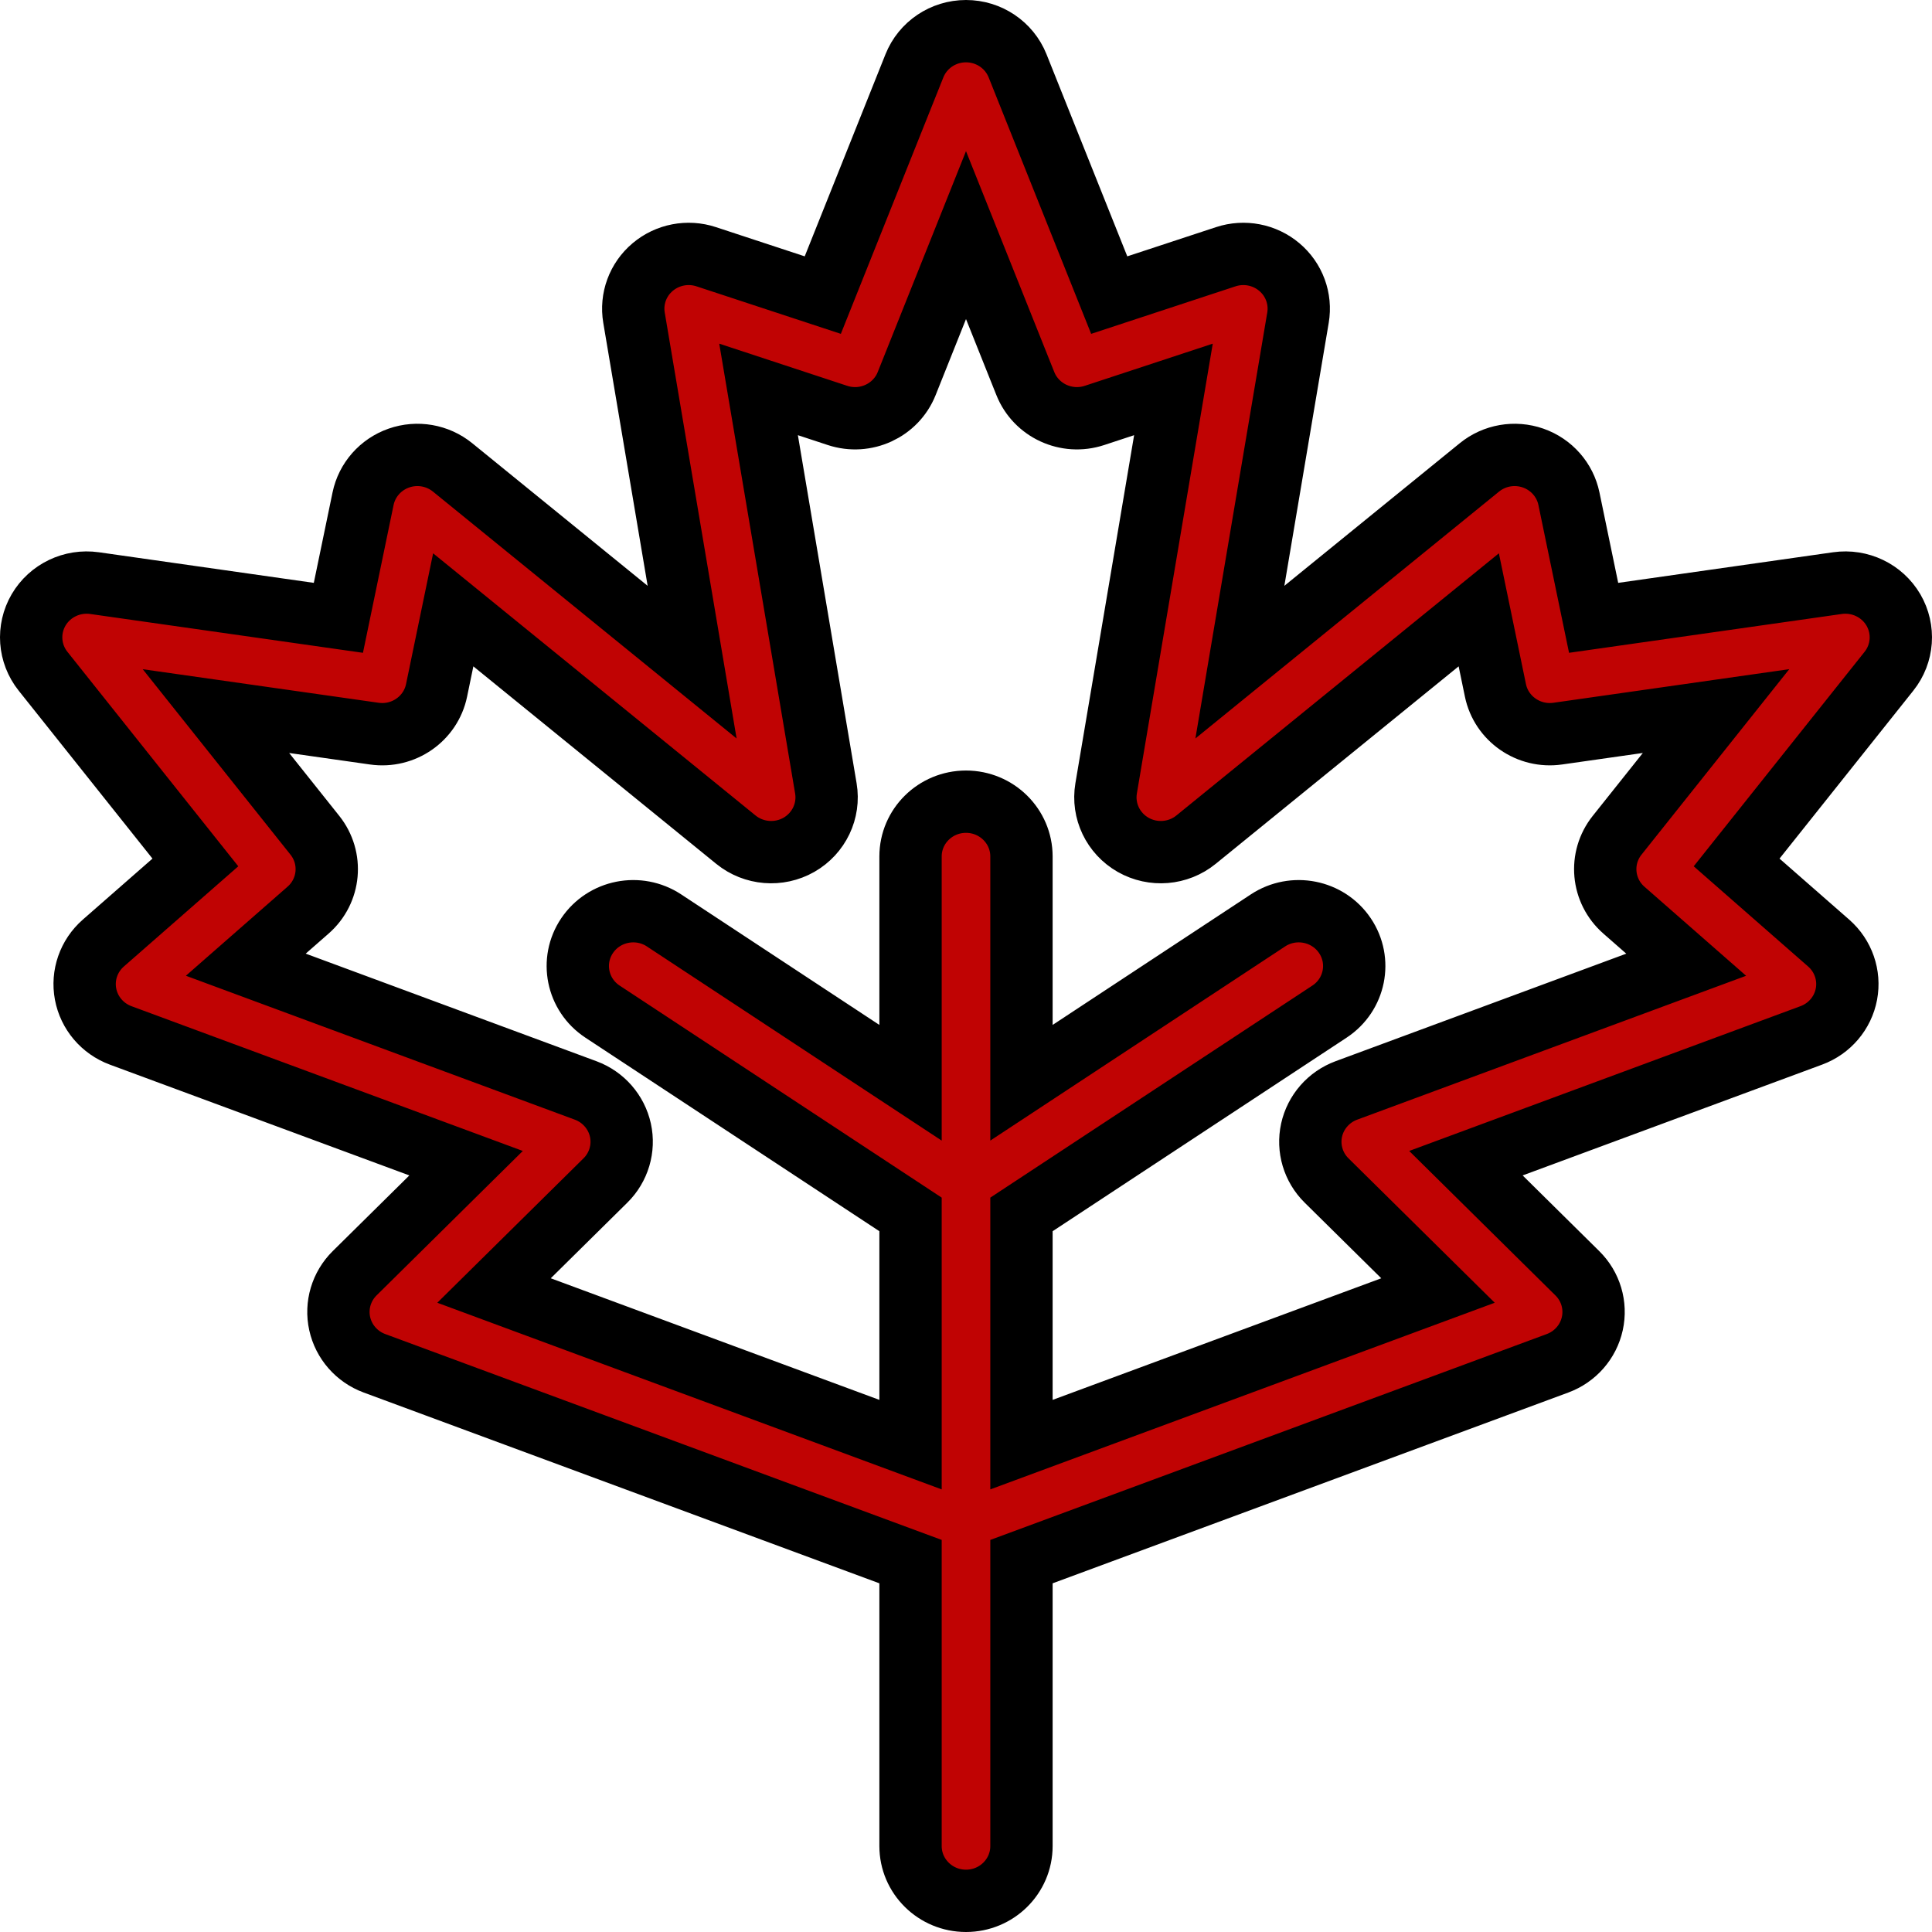
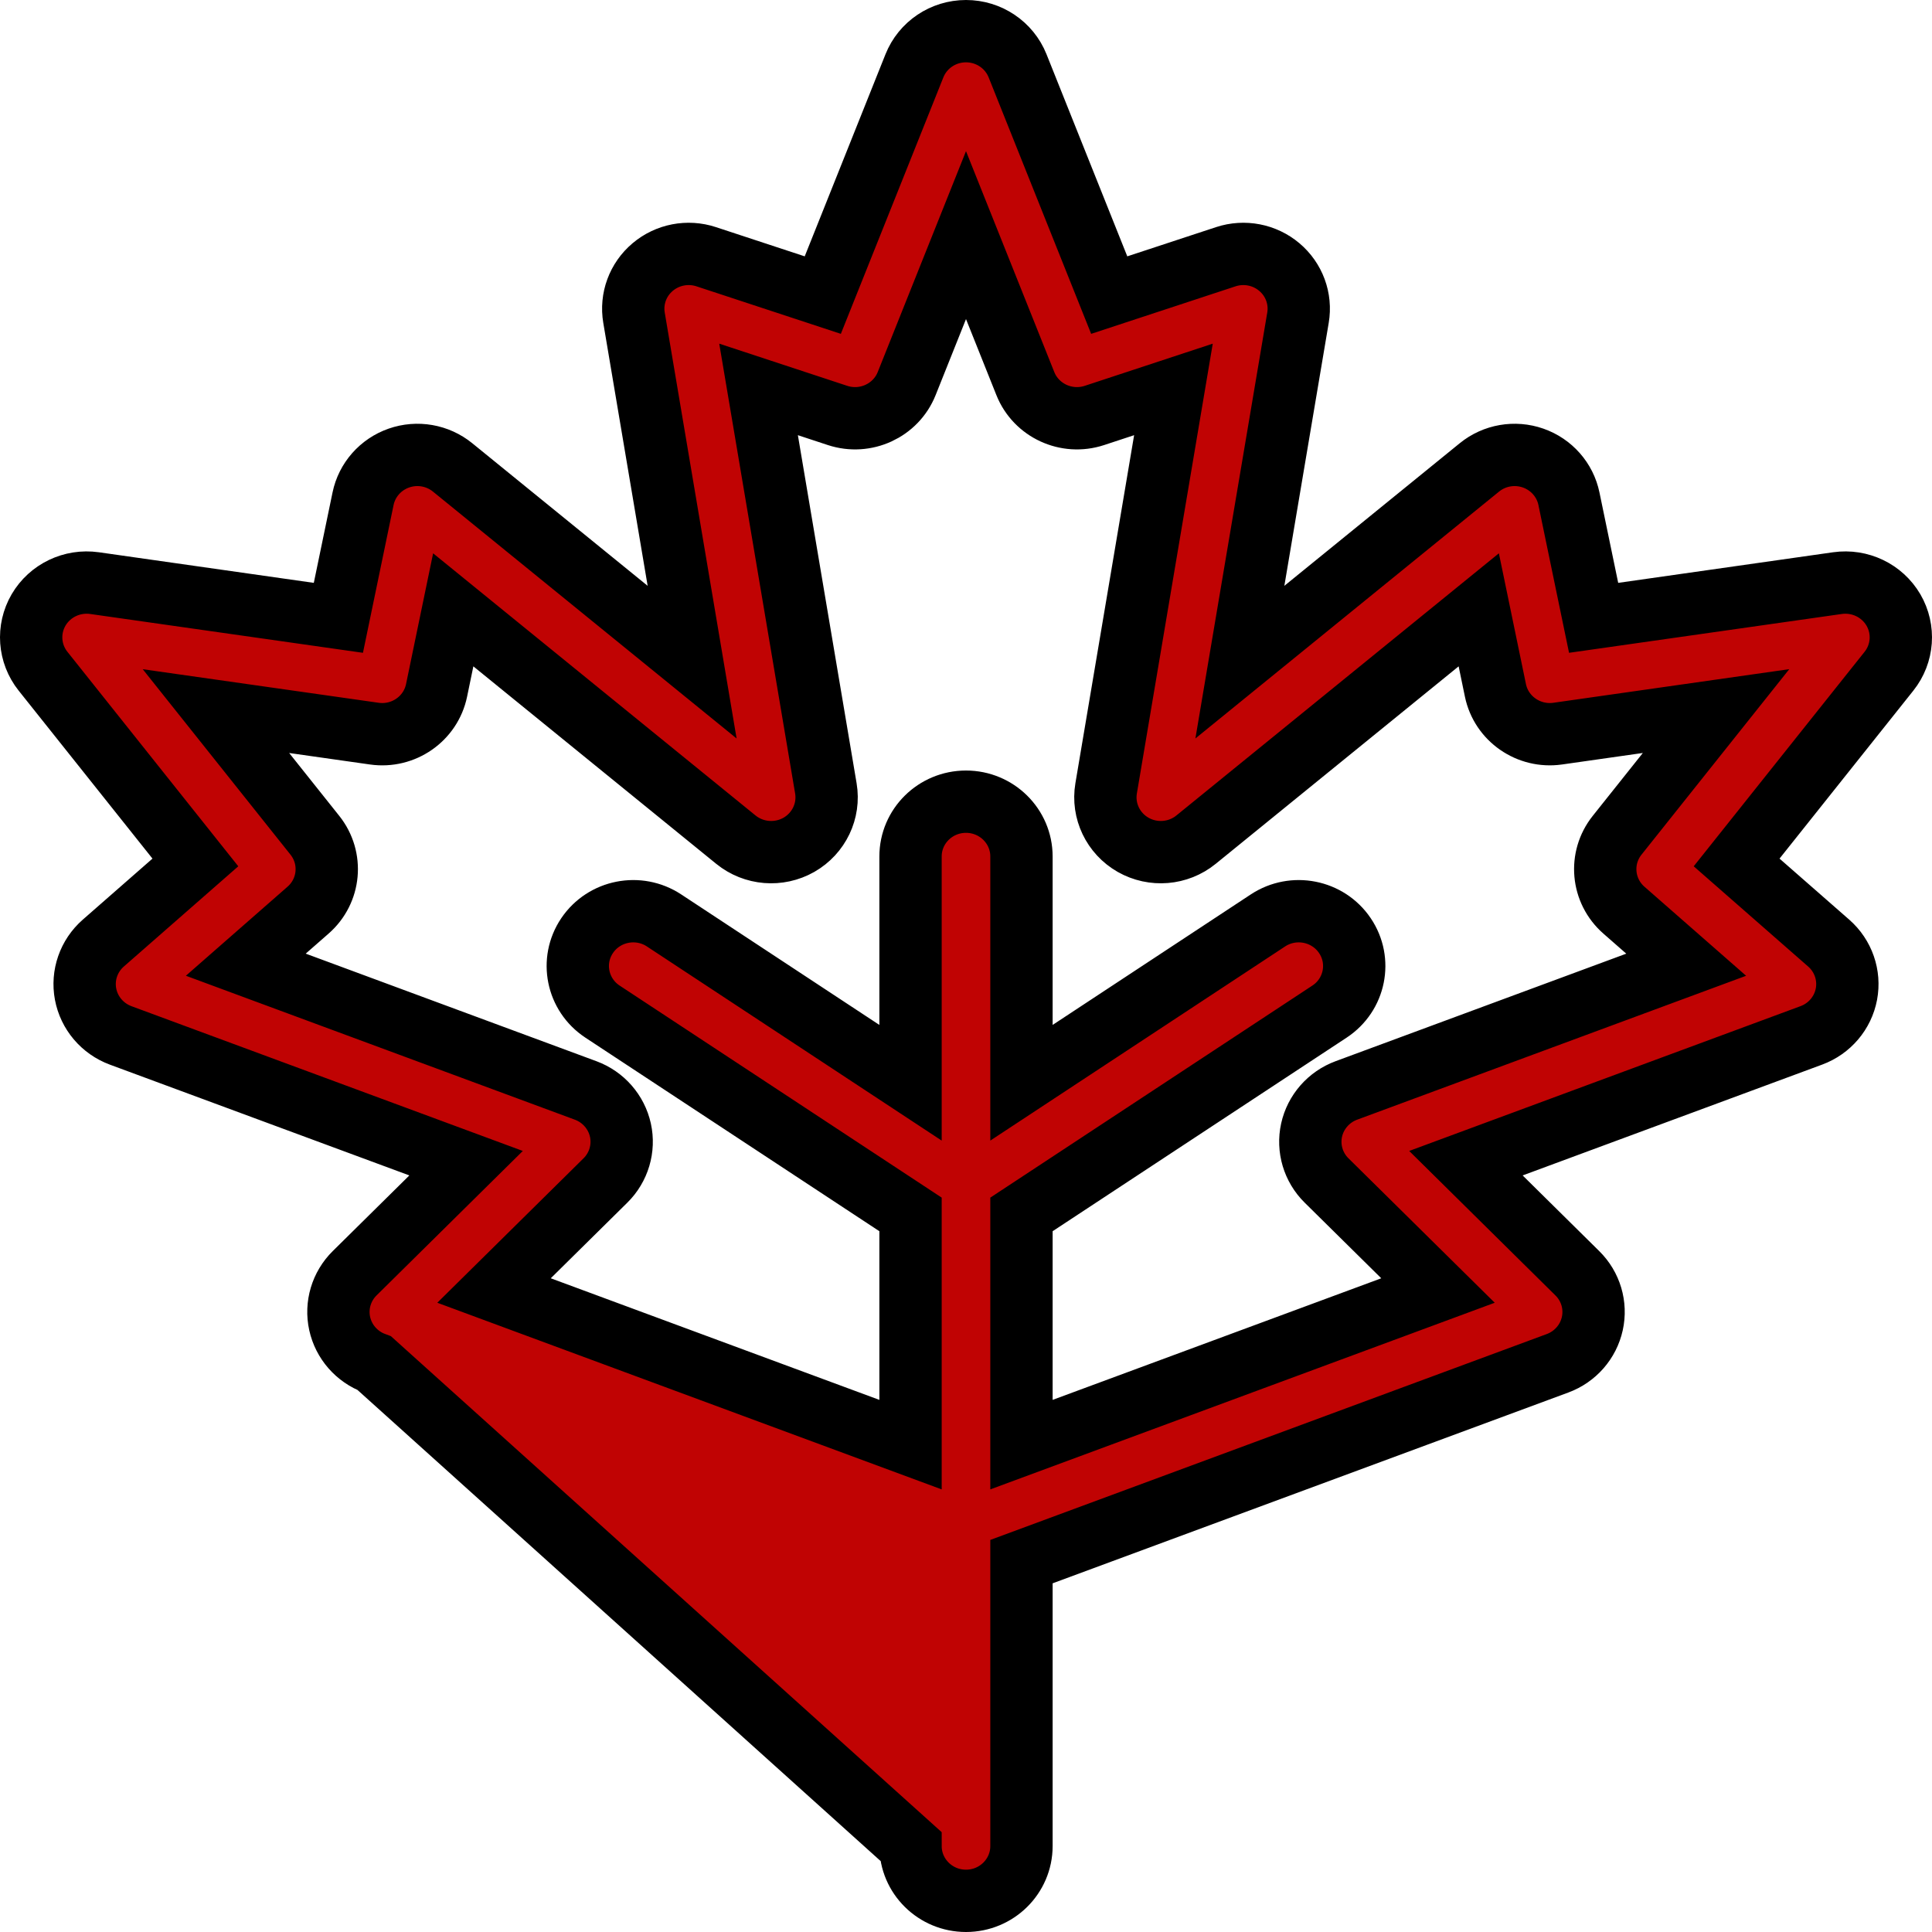
<svg xmlns="http://www.w3.org/2000/svg" width="62px" height="62px" viewBox="0 0 62 62" version="1.1">
  <title>023-maple leaf copy</title>
  <g id="Page-1" stroke="none" stroke-width="1" fill="none" fill-rule="evenodd">
    <g id="Desktop-HD-Copy-2" transform="translate(-1092, -1419)" fill="#C00303" fill-rule="nonzero" stroke="#000000" stroke-width="2">
      <g id="023-maple-leaf-copy" transform="translate(1093, 1420)">
-         <path d="M59.762,18.574 C59.398,17.952 58.687,17.611 57.966,17.713 L50.141,18.827 L49.349,15.005 C49.224,14.401 48.788,13.906 48.2,13.7 C47.611,13.494 46.957,13.608 46.475,14 L38.789,20.249 L40.654,9.195 C40.757,8.587 40.53,7.97 40.055,7.57 C39.58,7.169 38.928,7.044 38.336,7.239 L34.596,8.47 L31.655,1.112 C31.387,0.441 30.731,0 30,0 C29.269,0 28.613,0.441 28.345,1.112 L25.404,8.47 L21.664,7.239 C21.072,7.044 20.42,7.169 19.945,7.57 C19.47,7.97 19.243,8.587 19.346,9.195 L21.211,20.249 L13.525,14 C13.043,13.608 12.389,13.494 11.8,13.7 C11.212,13.906 10.776,14.401 10.651,15.005 L9.859,18.827 L2.034,17.713 C1.313,17.611 0.602,17.952 0.238,18.574 C-0.125,19.197 -0.069,19.975 0.381,20.54 L5.27,26.677 L2.315,29.265 C1.848,29.674 1.632,30.295 1.746,30.901 C1.86,31.507 2.287,32.01 2.871,32.227 L13.957,36.328 L10.381,39.86 C9.954,40.282 9.772,40.891 9.901,41.475 C10.029,42.059 10.449,42.539 11.016,42.749 L28.22,49.114 L28.22,58.242 C28.22,59.213 29.017,60 30,60 C30.983,60 31.78,59.213 31.78,58.242 L31.78,49.114 L48.984,42.749 C49.551,42.539 49.971,42.059 50.099,41.475 C50.228,40.891 50.047,40.282 49.618,39.86 L46.043,36.328 L57.129,32.226 C57.713,32.01 58.14,31.507 58.254,30.901 C58.368,30.295 58.152,29.674 57.685,29.265 L54.73,26.677 L59.619,20.54 C60.069,19.975 60.125,19.197 59.762,18.574 L59.762,18.574 Z M51.113,28.208 L53.112,29.959 L42.205,33.994 C41.639,34.204 41.219,34.684 41.09,35.268 C40.962,35.852 41.143,36.461 41.571,36.883 L45.147,40.414 L31.78,45.36 L31.78,37.972 L41.666,31.463 C42.484,30.924 42.705,29.833 42.159,29.025 C41.614,28.217 40.509,27.999 39.691,28.537 L31.78,33.747 L31.78,26.484 C31.78,25.514 30.983,24.727 30,24.727 C29.017,24.727 28.22,25.514 28.22,26.484 L28.22,33.747 L20.309,28.537 C19.491,27.999 18.386,28.217 17.841,29.025 C17.296,29.833 17.517,30.924 18.334,31.463 L28.22,37.972 L28.22,45.36 L14.854,40.414 L18.429,36.883 C18.857,36.461 19.038,35.852 18.91,35.268 C18.781,34.684 18.361,34.204 17.795,33.994 L6.888,29.958 L8.887,28.207 C9.592,27.59 9.688,26.537 9.105,25.805 L5.93,21.82 L11.012,22.543 C11.945,22.676 12.821,22.067 13.01,21.155 L13.545,18.57 L22.616,25.946 C23.189,26.411 23.995,26.477 24.638,26.111 C25.28,25.744 25.625,25.022 25.503,24.3 L23.343,11.497 L25.878,12.332 C26.775,12.627 27.749,12.178 28.096,11.31 L30,6.545 L31.904,11.309 C32.251,12.178 33.226,12.627 34.122,12.332 L36.657,11.497 L34.497,24.299 C34.375,25.022 34.72,25.744 35.362,26.111 C36.005,26.477 36.811,26.411 37.383,25.945 L46.455,18.57 L46.99,21.155 C47.179,22.067 48.057,22.675 48.988,22.543 L54.07,21.819 L50.895,25.805 C50.312,26.537 50.408,27.59 51.113,28.208 Z" id="_x3C_Group_x3E__8_" />
+         <path d="M59.762,18.574 C59.398,17.952 58.687,17.611 57.966,17.713 L50.141,18.827 L49.349,15.005 C49.224,14.401 48.788,13.906 48.2,13.7 C47.611,13.494 46.957,13.608 46.475,14 L38.789,20.249 L40.654,9.195 C40.757,8.587 40.53,7.97 40.055,7.57 C39.58,7.169 38.928,7.044 38.336,7.239 L34.596,8.47 L31.655,1.112 C31.387,0.441 30.731,0 30,0 C29.269,0 28.613,0.441 28.345,1.112 L25.404,8.47 L21.664,7.239 C21.072,7.044 20.42,7.169 19.945,7.57 C19.47,7.97 19.243,8.587 19.346,9.195 L21.211,20.249 L13.525,14 C13.043,13.608 12.389,13.494 11.8,13.7 C11.212,13.906 10.776,14.401 10.651,15.005 L9.859,18.827 L2.034,17.713 C1.313,17.611 0.602,17.952 0.238,18.574 C-0.125,19.197 -0.069,19.975 0.381,20.54 L5.27,26.677 L2.315,29.265 C1.848,29.674 1.632,30.295 1.746,30.901 C1.86,31.507 2.287,32.01 2.871,32.227 L13.957,36.328 L10.381,39.86 C9.954,40.282 9.772,40.891 9.901,41.475 C10.029,42.059 10.449,42.539 11.016,42.749 L28.22,58.242 C28.22,59.213 29.017,60 30,60 C30.983,60 31.78,59.213 31.78,58.242 L31.78,49.114 L48.984,42.749 C49.551,42.539 49.971,42.059 50.099,41.475 C50.228,40.891 50.047,40.282 49.618,39.86 L46.043,36.328 L57.129,32.226 C57.713,32.01 58.14,31.507 58.254,30.901 C58.368,30.295 58.152,29.674 57.685,29.265 L54.73,26.677 L59.619,20.54 C60.069,19.975 60.125,19.197 59.762,18.574 L59.762,18.574 Z M51.113,28.208 L53.112,29.959 L42.205,33.994 C41.639,34.204 41.219,34.684 41.09,35.268 C40.962,35.852 41.143,36.461 41.571,36.883 L45.147,40.414 L31.78,45.36 L31.78,37.972 L41.666,31.463 C42.484,30.924 42.705,29.833 42.159,29.025 C41.614,28.217 40.509,27.999 39.691,28.537 L31.78,33.747 L31.78,26.484 C31.78,25.514 30.983,24.727 30,24.727 C29.017,24.727 28.22,25.514 28.22,26.484 L28.22,33.747 L20.309,28.537 C19.491,27.999 18.386,28.217 17.841,29.025 C17.296,29.833 17.517,30.924 18.334,31.463 L28.22,37.972 L28.22,45.36 L14.854,40.414 L18.429,36.883 C18.857,36.461 19.038,35.852 18.91,35.268 C18.781,34.684 18.361,34.204 17.795,33.994 L6.888,29.958 L8.887,28.207 C9.592,27.59 9.688,26.537 9.105,25.805 L5.93,21.82 L11.012,22.543 C11.945,22.676 12.821,22.067 13.01,21.155 L13.545,18.57 L22.616,25.946 C23.189,26.411 23.995,26.477 24.638,26.111 C25.28,25.744 25.625,25.022 25.503,24.3 L23.343,11.497 L25.878,12.332 C26.775,12.627 27.749,12.178 28.096,11.31 L30,6.545 L31.904,11.309 C32.251,12.178 33.226,12.627 34.122,12.332 L36.657,11.497 L34.497,24.299 C34.375,25.022 34.72,25.744 35.362,26.111 C36.005,26.477 36.811,26.411 37.383,25.945 L46.455,18.57 L46.99,21.155 C47.179,22.067 48.057,22.675 48.988,22.543 L54.07,21.819 L50.895,25.805 C50.312,26.537 50.408,27.59 51.113,28.208 Z" id="_x3C_Group_x3E__8_" />
      </g>
    </g>
  </g>
</svg>